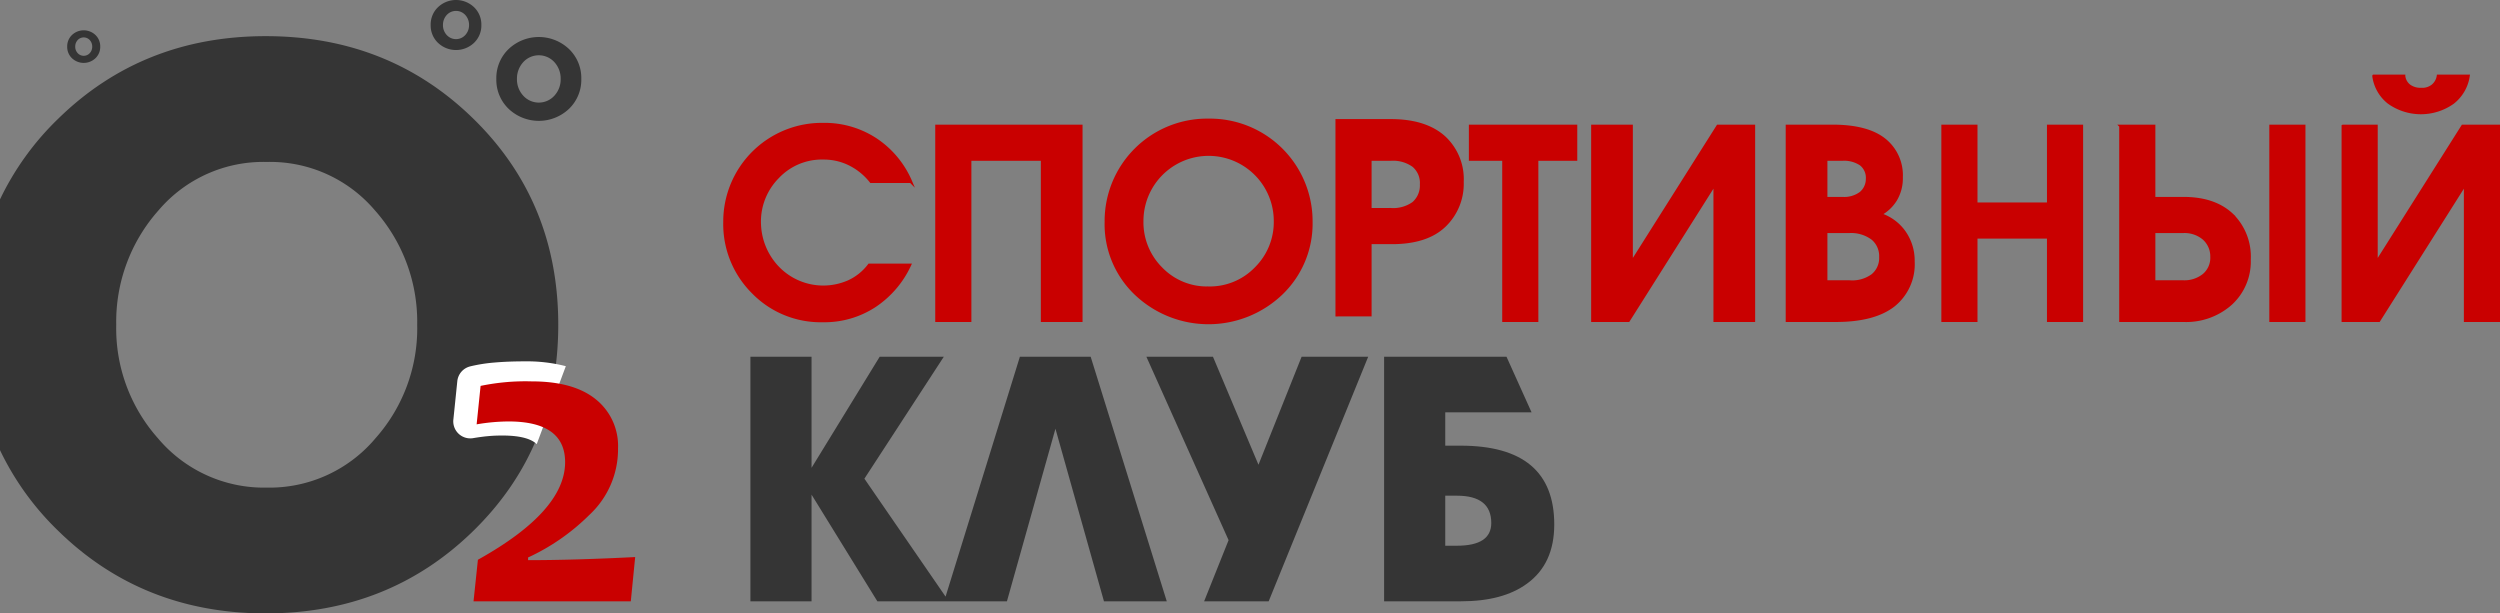
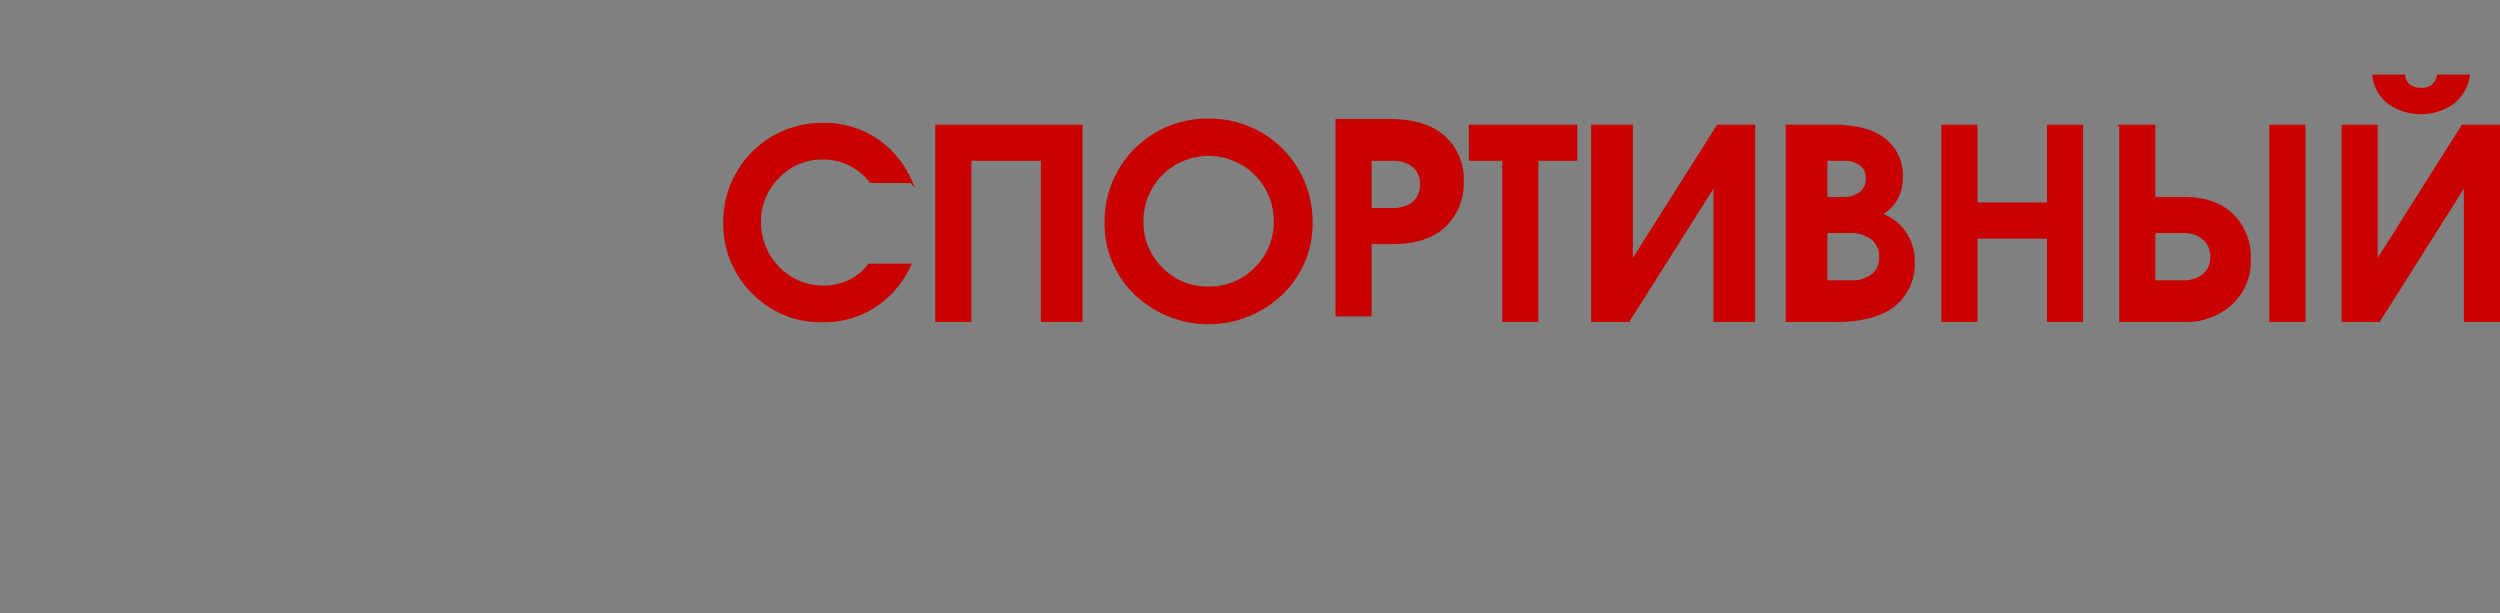
<svg xmlns="http://www.w3.org/2000/svg" id="Слой_1" data-name="Слой 1" viewBox="0 0 448.322 110">
  <rect x="0" y="0" width="448.322" height="110" fill="#808080" stroke="none" />
  <defs>
    <style> .cls-1 { fill: #353535; fill-rule: evenodd; } .cls-2 { fill: #fff; } .cls-3, .cls-4 { fill: #c90000; } .cls-3 { stroke: #c90000; stroke-miterlimit: 10; stroke-width: 0.5px; } </style>
  </defs>
  <title>logo</title>
  <g>
-     <path class="cls-1" d="M145.536,107.832H134.571V63.971l10.965-.001V83.891l12.217-19.92h11.501l-14.242,21.87,14.557,21.149,13.326-43.019h12.693l13.647,43.861H197.972l-8.7-30.946-8.701,30.946H157.336L145.536,88.704v19.128ZM259.174,88.892v8.971H261.268q6.16,0,6.161-4.067,0-4.905-6.161-4.904Zm-10.965,18.94V63.971h21.949l4.493,9.968H259.174v5.981h2.757q16.792,0,16.792,14.138,0,7.07-4.887,10.604-4.323,3.169-11.843,3.169ZM233.418,63.971h11.939l-17.848,43.86H215.934l4.386-10.965L205.578,63.971H217.518l8.163,19.371,7.736-19.371Z" />
-     <path class="cls-1" d="M100.545,14.155a4.369,4.369,0,0,0-1.105-2.986,3.781,3.781,0,0,0-5.629,0,4.367,4.367,0,0,0-1.106,2.986,4.307,4.307,0,0,0,1.085,2.955,3.766,3.766,0,0,0,5.67,0,4.307,4.307,0,0,0,1.085-2.955ZM74.815,58.243a30.085,30.085,0,0,0-7.611-20.552,24.667,24.667,0,0,0-19.375-8.649A24.666,24.666,0,0,0,28.455,37.691,30.075,30.075,0,0,0,20.844,58.243a29.637,29.637,0,0,0,7.472,20.343,24.837,24.837,0,0,0,19.513,8.856,24.834,24.834,0,0,0,19.514-8.856,29.635,29.635,0,0,0,7.473-20.343Zm25.297,0q0,22.001-15.153,36.88Q69.805,109.999,47.663,110q-22.142,0-37.296-14.877A50.247,50.247,0,0,1,0,80.724V35.759A50.219,50.219,0,0,1,10.367,21.361Q25.521,6.483,47.663,6.484q22.142,0,37.297,14.877,15.153,14.876,15.153,36.882ZM16.536,8.359A1.7,1.7,0,0,0,16.107,7.198a1.469,1.469,0,0,0-2.187,0,1.696,1.696,0,0,0-.43,1.161,1.671,1.671,0,0,0,.422,1.148,1.464,1.464,0,0,0,2.203,0,1.673,1.673,0,0,0,.421-1.148Zm1.438,0a2.802,2.802,0,0,1-.856,2.082,3.059,3.059,0,0,1-4.211,0,2.803,2.803,0,0,1-.856-2.082,2.803,2.803,0,0,1,.856-2.082,3.057,3.057,0,0,1,4.211,0,2.802,2.802,0,0,1,.856,2.082ZM84.115,4.487a2.609,2.609,0,0,0-.659-1.782,2.255,2.255,0,0,0-3.359,0,2.604,2.604,0,0,0-.66,1.782,2.567,2.567,0,0,0,.648,1.763,2.246,2.246,0,0,0,3.382,0,2.571,2.571,0,0,0,.647-1.763Zm2.207,0a4.298,4.298,0,0,1-1.313,3.195,4.694,4.694,0,0,1-6.465,0,4.3,4.3,0,0,1-1.313-3.195,4.301,4.301,0,0,1,1.313-3.197,4.694,4.694,0,0,1,6.465,0,4.299,4.299,0,0,1,1.313,3.197Zm17.923,9.668a7.208,7.208,0,0,1-2.201,5.357,7.872,7.872,0,0,1-10.837,0,7.206,7.206,0,0,1-2.202-5.357,7.209,7.209,0,0,1,2.202-5.358,7.875,7.875,0,0,1,10.837,0,7.211,7.211,0,0,1,2.201,5.358Z" />
-     <path class="cls-2" d="M96.249,79.654a2.702,2.702,0,0,0-.36-.31q-1.72-1.24-5.809-1.242-1.342,0-2.518.108c-.837.075-1.749.198-2.726.363a3.053,3.053,0,0,1-3.524-3.429l.697-6.787a3.051,3.051,0,0,1,2.294-2.649l-.001-.002a28.102,28.102,0,0,1,4.378-.693q2.426-.213,5.511-.213a27.973,27.973,0,0,1,7.278.867l-2.149,5.755a23.269,23.269,0,0,0-5.129-.506q-2.837,0-4.985.189-.724.063-1.362.147l-.086.829q1.257-.093,2.321-.093a17.166,17.166,0,0,1,8.366,1.778l-2.198,5.89Z" />
    <path class="cls-3" d="M163.33,32.571h-7.133a11.234,11.234,0,0,0-3.795-3.11,10.392,10.392,0,0,0-4.71-1.097,10.847,10.847,0,0,0-8.231,3.429,11.302,11.302,0,0,0-3.235,8.555,11.82,11.82,0,0,0,3.129,7.493,11.295,11.295,0,0,0,12.84,2.654,9.65,9.65,0,0,0,3.681-2.972h7.271a17.745,17.745,0,0,1-6.242,7.316,16.46,16.46,0,0,1-9.351,2.698,16.944,16.944,0,0,1-12.529-5.121,17.231,17.231,0,0,1-5.075-12.621A17.45,17.45,0,0,1,147.647,22.283a16.723,16.723,0,0,1,9.397,2.721,17.112,17.112,0,0,1,6.287,7.568Zm4.635,24.921V22.603h25.917V57.492h-6.978V28.584H173.946v28.908Zm48.774-35.969a18.163,18.163,0,0,1,18.397,18.256,17.369,17.369,0,0,1-5.33,12.854,18.919,18.919,0,0,1-26.181,0,17.208,17.208,0,0,1-5.284-12.854,18.124,18.124,0,0,1,18.397-18.256Zm-.047,30.096a11.476,11.476,0,0,0,8.538-3.514,11.664,11.664,0,0,0,3.444-8.468,11.935,11.935,0,1,0-23.87,0,11.681,11.681,0,0,0,3.42,8.491,11.379,11.379,0,0,0,8.467,3.491Zm23.044,4.876V21.606h9.868q6.055.048,9.345,2.98a10.211,10.211,0,0,1,3.289,8.033,10.395,10.395,0,0,1-3.194,7.866q-3.194,3.051-9.44,3.051h-3.887V56.495Zm5.981-27.911v8.971h3.746a6.232,6.232,0,0,0,3.977-1.11,4.181,4.181,0,0,0,1.433-3.376,4.045,4.045,0,0,0-1.41-3.353,6.246,6.246,0,0,0-4-1.133ZM269.641,57.492V28.584H263.66V22.603h18.94v5.981H275.622v28.908Zm15.949-34.889h6.978V47.12L308.057,22.603h6.441V57.492h-6.978V32.976L292.032,57.492h-6.442V22.603ZM320.479,57.492V22.603h8.392q6.082.047,9.099,2.475a8.147,8.147,0,0,1,3.017,6.718,7.508,7.508,0,0,1-1.037,4.031,7.302,7.302,0,0,1-2.782,2.617,8.466,8.466,0,0,1,4.361,3.206,8.917,8.917,0,0,1,1.579,5.233A9.425,9.425,0,0,1,339.621,54.734q-3.489,2.758-10.419,2.758Zm6.978-6.978h4.225a6.138,6.138,0,0,0,4.106-1.139,4.005,4.005,0,0,0,1.448-3.276,4.103,4.103,0,0,0-1.424-3.299,6.395,6.395,0,0,0-4.13-1.258h-4.225v8.971Zm0-14.952h2.938a4.996,4.996,0,0,0,3.283-.941,3.278,3.278,0,0,0,1.17-2.547,3.08,3.08,0,0,0-1.148-2.617,5.384,5.384,0,0,0-3.305-.872h-2.938v6.978Zm20.933,21.93V22.603H354.371V36.559h12.959V22.603h5.981V57.492h-5.981V42.54H354.371V57.492Zm31.897-34.889h5.982V35.562h5.302q5.542,0,8.675,2.94a10.502,10.502,0,0,1,3.133,8.049,10.242,10.242,0,0,1-3.302,7.904,12.073,12.073,0,0,1-8.507,3.037H380.287V22.603Zm5.982,18.94v8.971h5.269a5.516,5.516,0,0,0,3.655-1.187,4.033,4.033,0,0,0,1.424-3.275A4.274,4.274,0,0,0,395.17,42.753a5.356,5.356,0,0,0-3.632-1.21ZM407.203,57.492V22.603h5.981V57.492Zm12.959-34.889h5.981V47.12l15.489-24.517h6.442V57.492h-5.981V32.976L426.602,57.492h-6.441V22.603Zm5.506-8.971h5.425a2.523,2.523,0,0,0,.943,1.722,3.315,3.315,0,0,0,2.123.637,2.977,2.977,0,0,0,2.076-.613,2.802,2.802,0,0,0,.99-1.745h5.425a7.433,7.433,0,0,1-2.76,4.764,9.922,9.922,0,0,1-11.51,0,7.241,7.241,0,0,1-2.713-4.764Z" />
-     <path class="cls-4" d="M113.905,99.898l-.784,7.933H84.918l.785-7.452q15.638-8.711,15.638-17.499,0-7.288-10.122-7.301a34.562,34.562,0,0,0-5.745.519l.709-6.896a39.46,39.46,0,0,1,9.148-.81c5.049,0,8.882,1.075,11.527,3.226a10.714,10.714,0,0,1,3.973,8.781,16.041,16.041,0,0,1-5.175,11.969,38.303,38.303,0,0,1-10.957,7.604v.481q8.199,0,19.207-.557Z" />
  </g>
</svg>